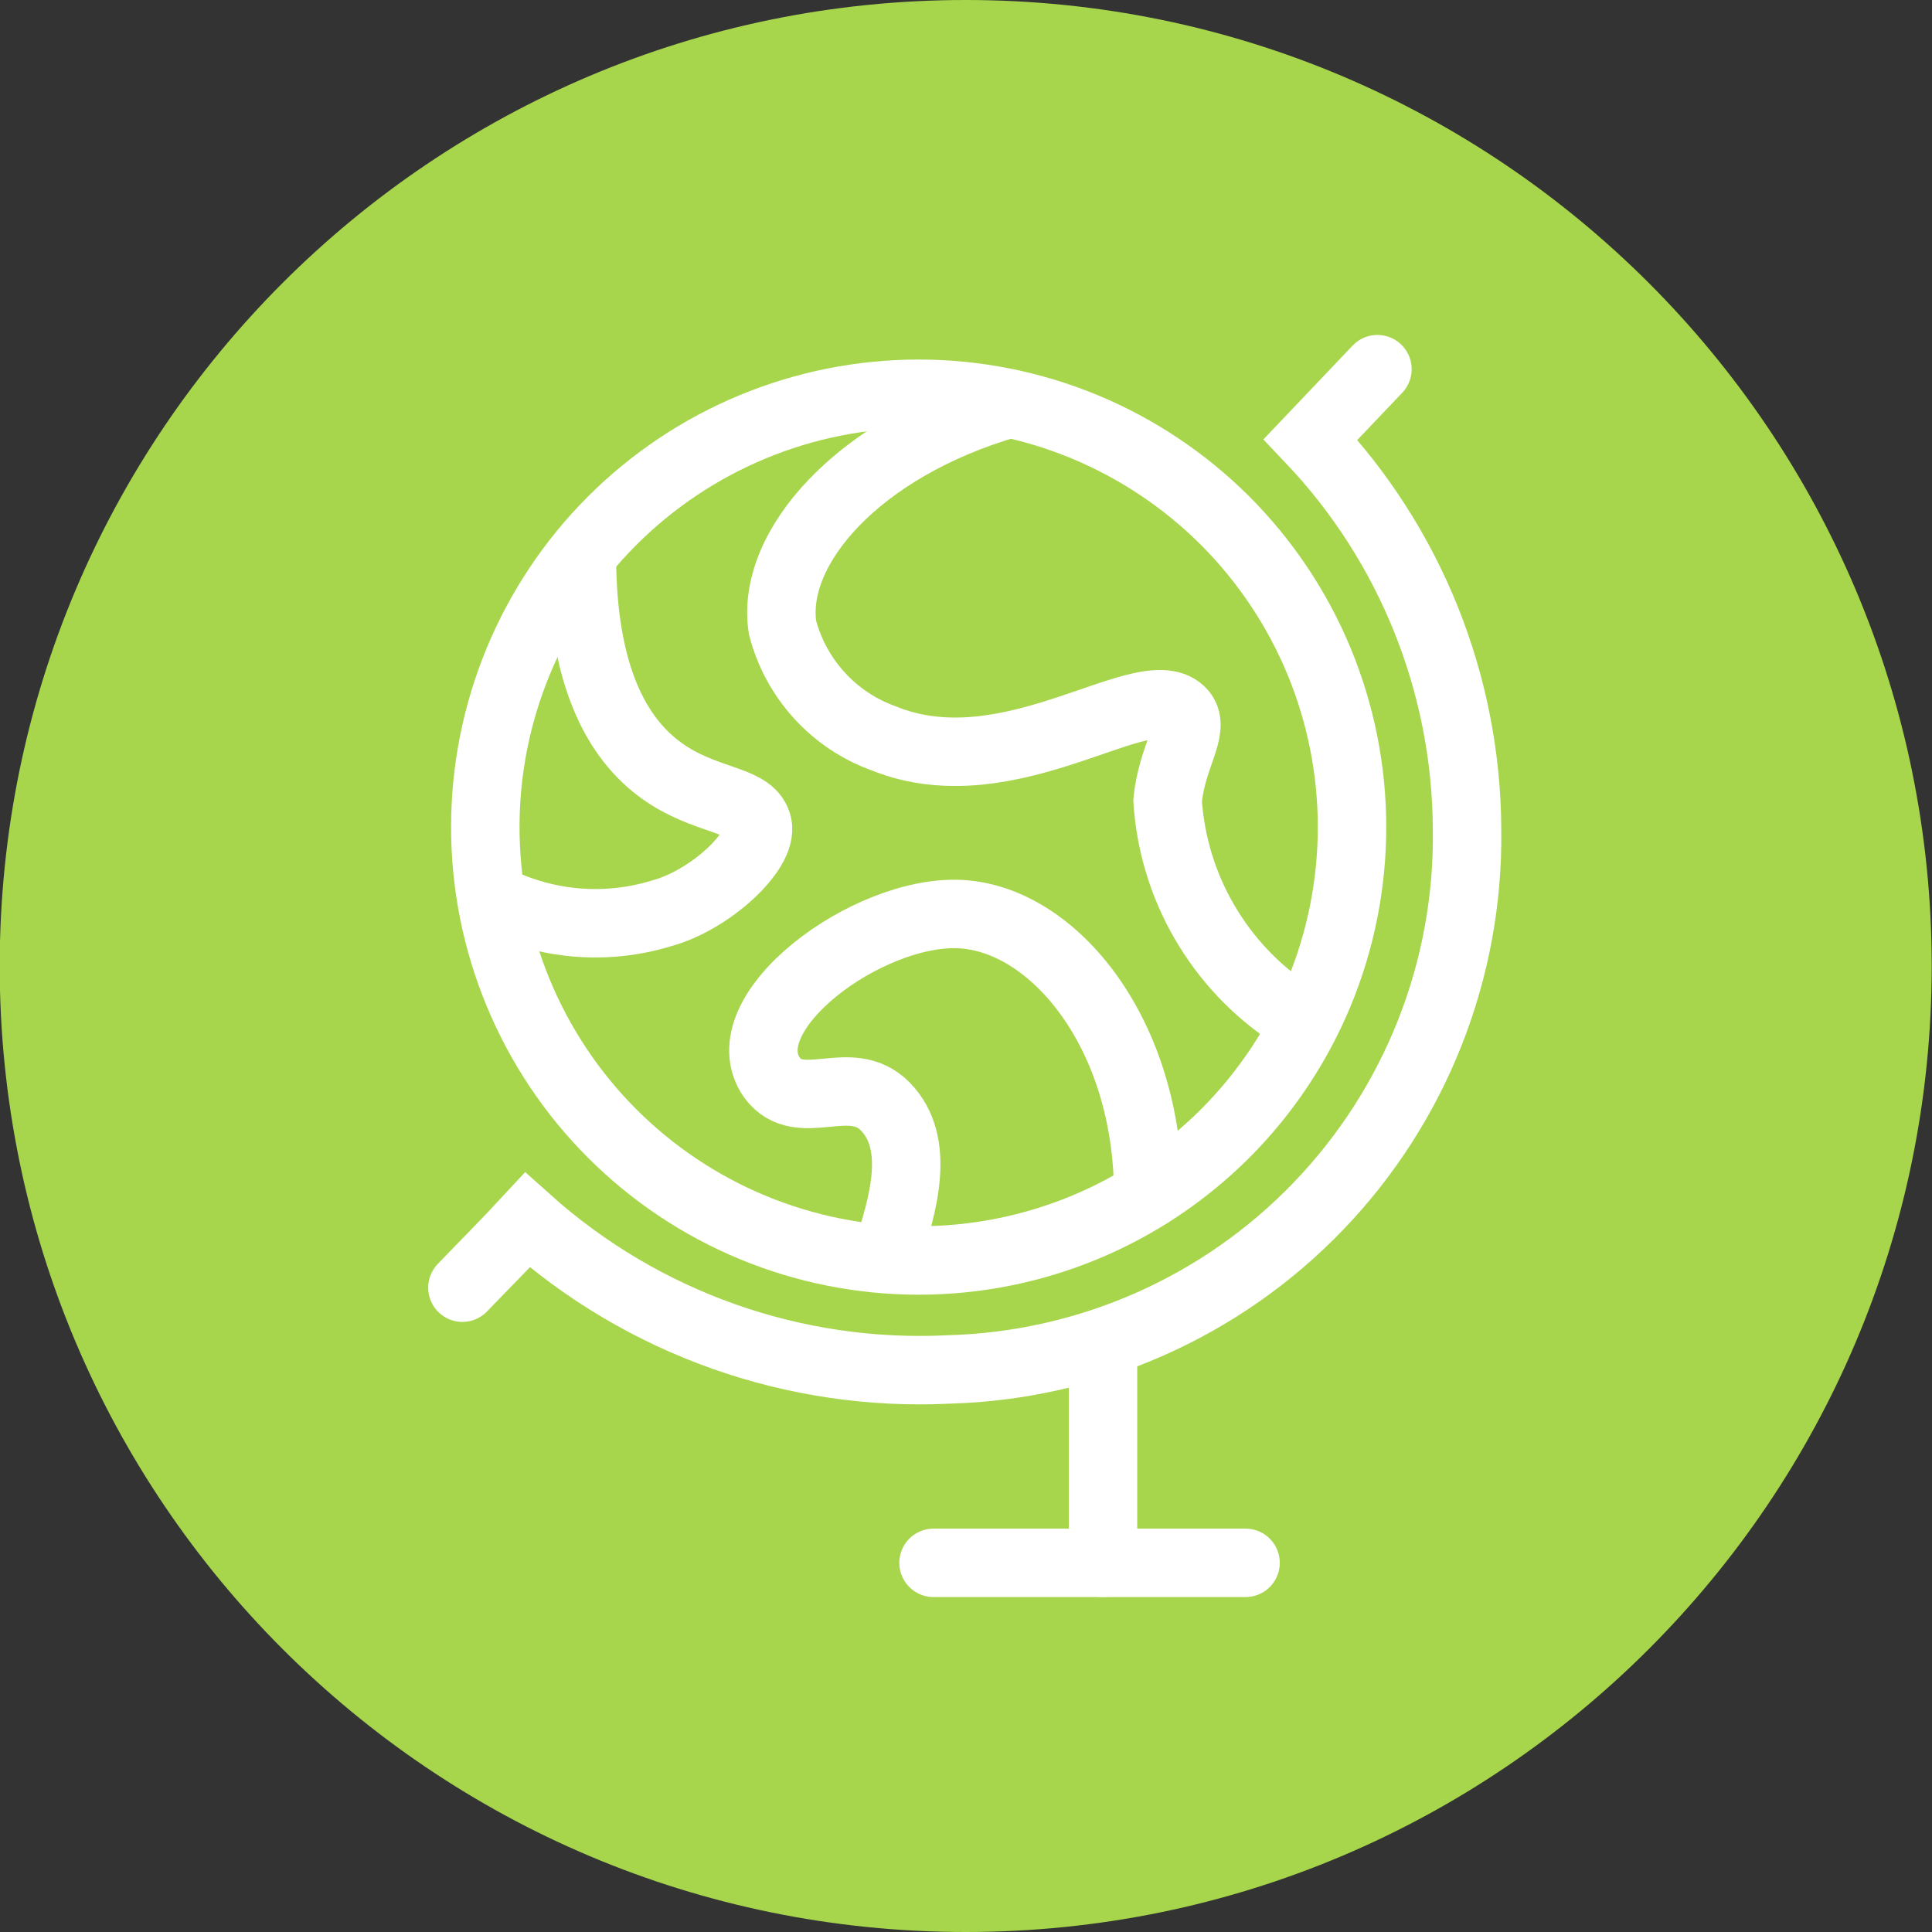
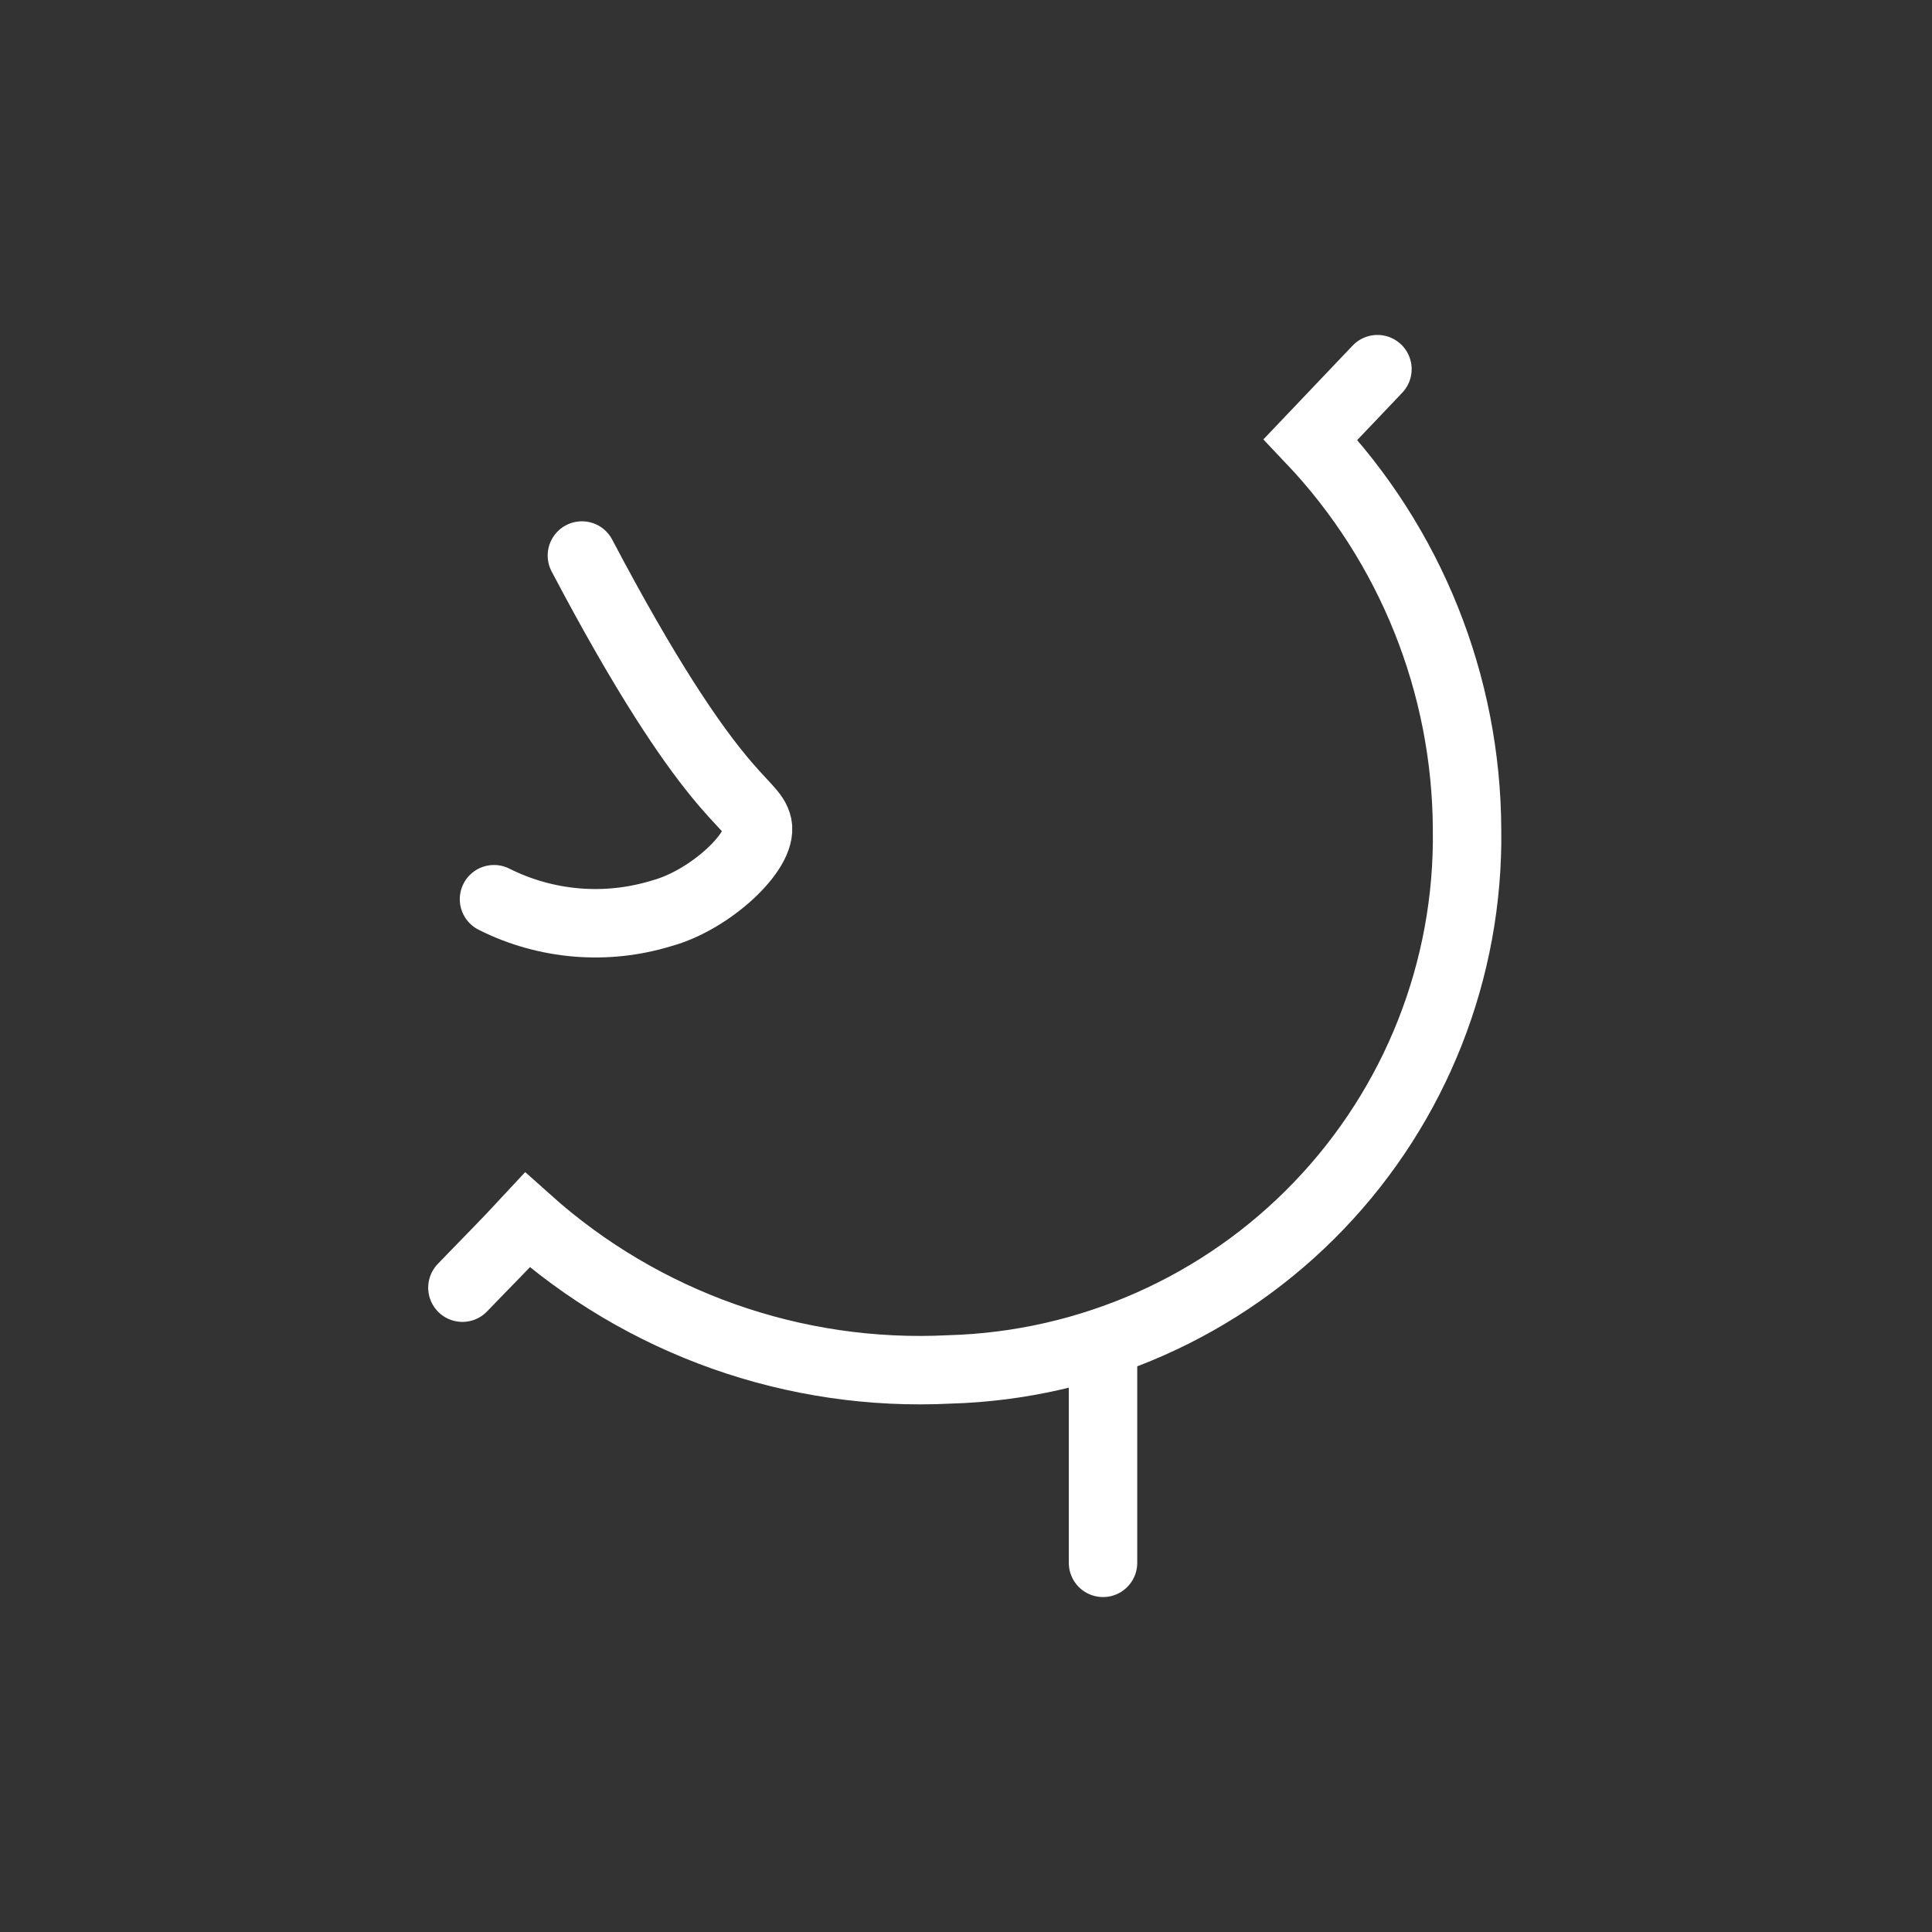
<svg xmlns="http://www.w3.org/2000/svg" width="26" height="26" viewBox="0 0 26 26" fill="none">
  <rect x="0" y="0" width="26" height="26" fill="#333333" stroke="none" />
  <g clip-path="url(#clip0_2908_12)">
-     <path d="M12.996 26C20.176 26 25.996 20.18 25.996 13C25.996 5.82 20.176 0 12.996 0C5.816 0 -0.004 5.82 -0.004 13C-0.004 20.18 5.816 26 12.996 26Z" fill="#A7D64C" />
    <path d="M18.537 4.968L17.637 5.914C18.983 7.332 19.736 9.211 19.743 11.166C19.769 13.049 19.052 14.867 17.748 16.226C16.445 17.585 14.659 18.376 12.776 18.429C10.692 18.534 8.652 17.811 7.098 16.419C6.814 16.726 6.518 17.022 6.223 17.329" stroke="white" stroke-width="0.921" stroke-miterlimit="10" stroke-linecap="round" />
-     <path d="M12.563 21.032H16.762" stroke="white" stroke-width="0.921" stroke-miterlimit="10" stroke-linecap="round" />
    <path d="M14.844 21.032V18.086" stroke="white" stroke-width="0.921" stroke-miterlimit="10" stroke-linecap="round" />
-     <path d="M12.363 16.963C13.129 16.963 13.887 16.812 14.595 16.519C15.302 16.226 15.945 15.796 16.487 15.255C17.028 14.713 17.458 14.07 17.751 13.363C18.044 12.655 18.195 11.897 18.195 11.131C18.195 10.365 18.044 9.607 17.751 8.899C17.458 8.192 17.028 7.549 16.487 7.007C15.945 6.466 15.302 6.036 14.595 5.743C13.887 5.45 13.129 5.299 12.363 5.299C10.816 5.299 9.333 5.914 8.239 7.007C7.145 8.101 6.531 9.584 6.531 11.131C6.531 12.678 7.145 14.161 8.239 15.255C9.333 16.349 10.816 16.963 12.363 16.963Z" stroke="white" stroke-width="0.921" stroke-miterlimit="10" />
-     <path d="M13.583 5.43C11.537 6.021 10.366 7.381 10.531 8.446C10.62 8.786 10.79 9.1 11.027 9.359C11.264 9.619 11.56 9.817 11.891 9.936C13.607 10.634 15.441 9.049 15.913 9.593C16.091 9.818 15.771 10.173 15.713 10.776C15.75 11.348 15.918 11.905 16.206 12.401C16.493 12.898 16.89 13.321 17.368 13.639" stroke="white" stroke-width="0.921" stroke-miterlimit="10" stroke-linecap="round" />
-     <path d="M15.452 16.076C15.452 13.911 14.186 12.373 12.932 12.302C11.678 12.232 9.786 13.639 10.389 14.502C10.768 15.011 11.442 14.408 11.915 14.892C12.388 15.378 12.175 16.182 11.915 16.939" stroke="white" stroke-width="0.921" stroke-miterlimit="10" stroke-linecap="round" />
-     <path d="M7.831 7.476C7.831 9.321 8.446 10.09 9.014 10.446C9.582 10.8 10.126 10.765 10.197 11.108C10.268 11.451 9.558 12.113 8.907 12.29C8.158 12.521 7.348 12.453 6.648 12.101" stroke="white" stroke-width="0.921" stroke-miterlimit="10" stroke-linecap="round" />
+     <path d="M7.831 7.476C9.582 10.8 10.126 10.765 10.197 11.108C10.268 11.451 9.558 12.113 8.907 12.29C8.158 12.521 7.348 12.453 6.648 12.101" stroke="white" stroke-width="0.921" stroke-miterlimit="10" stroke-linecap="round" />
  </g>
  <defs>
    <clipPath id="clip0_2908_12">
      <rect width="26" height="26" fill="white" />
    </clipPath>
  </defs>
</svg>